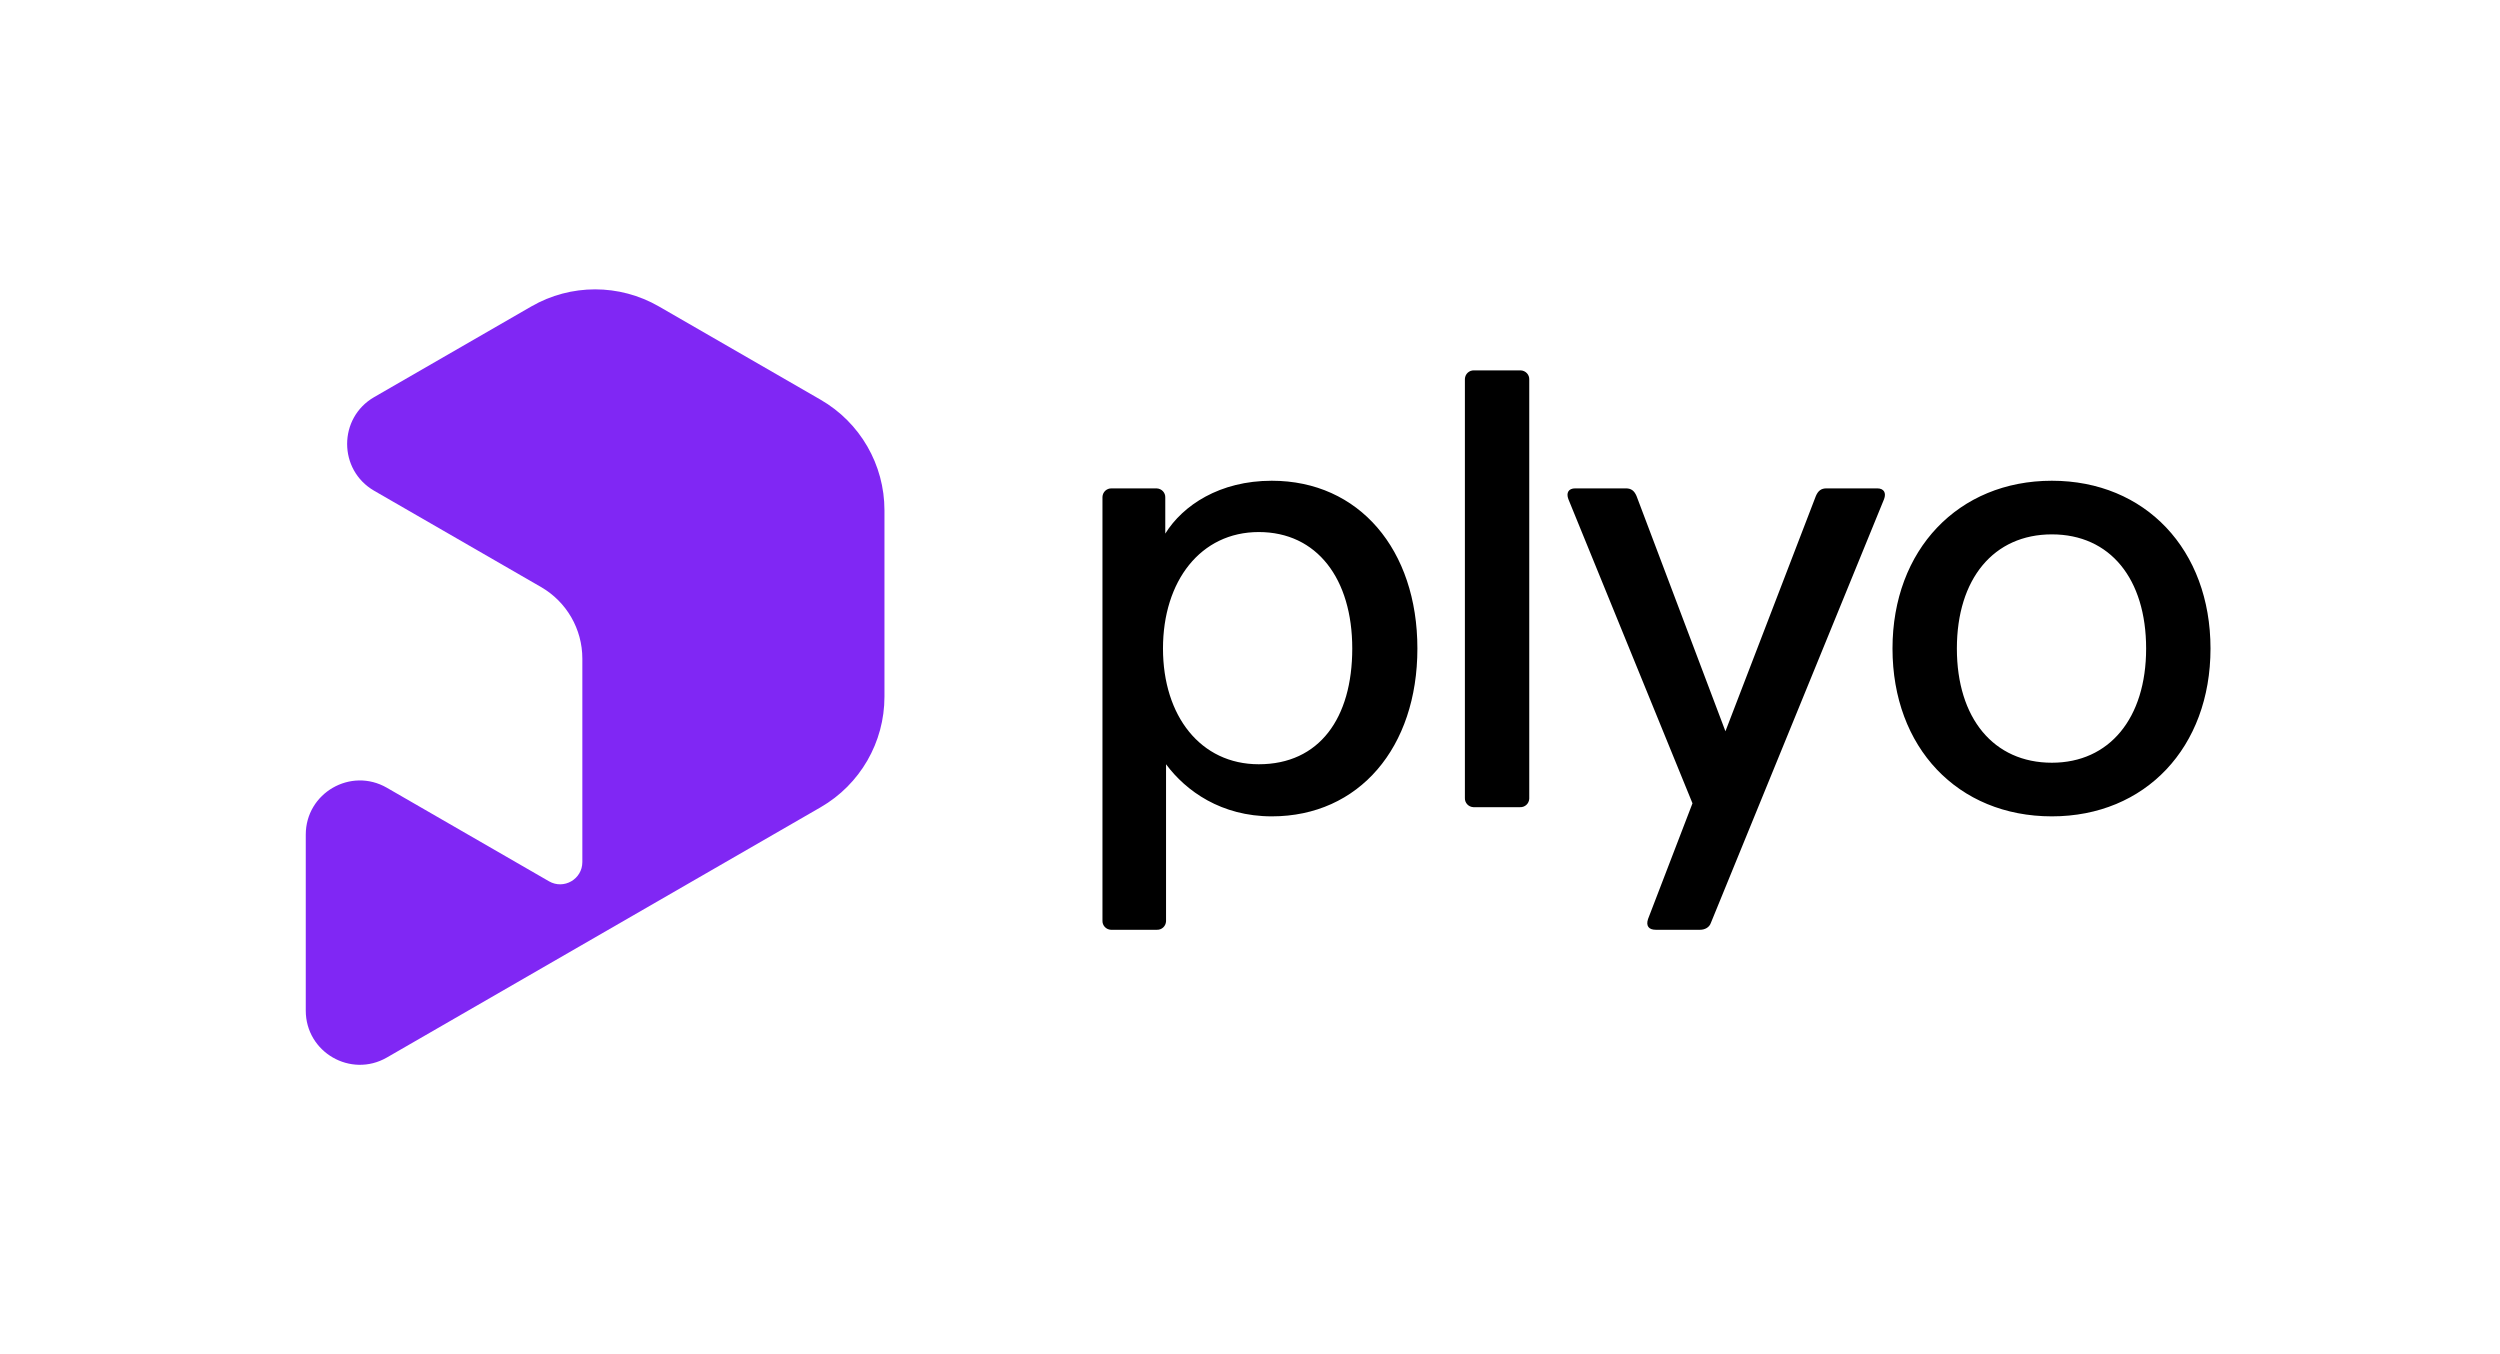
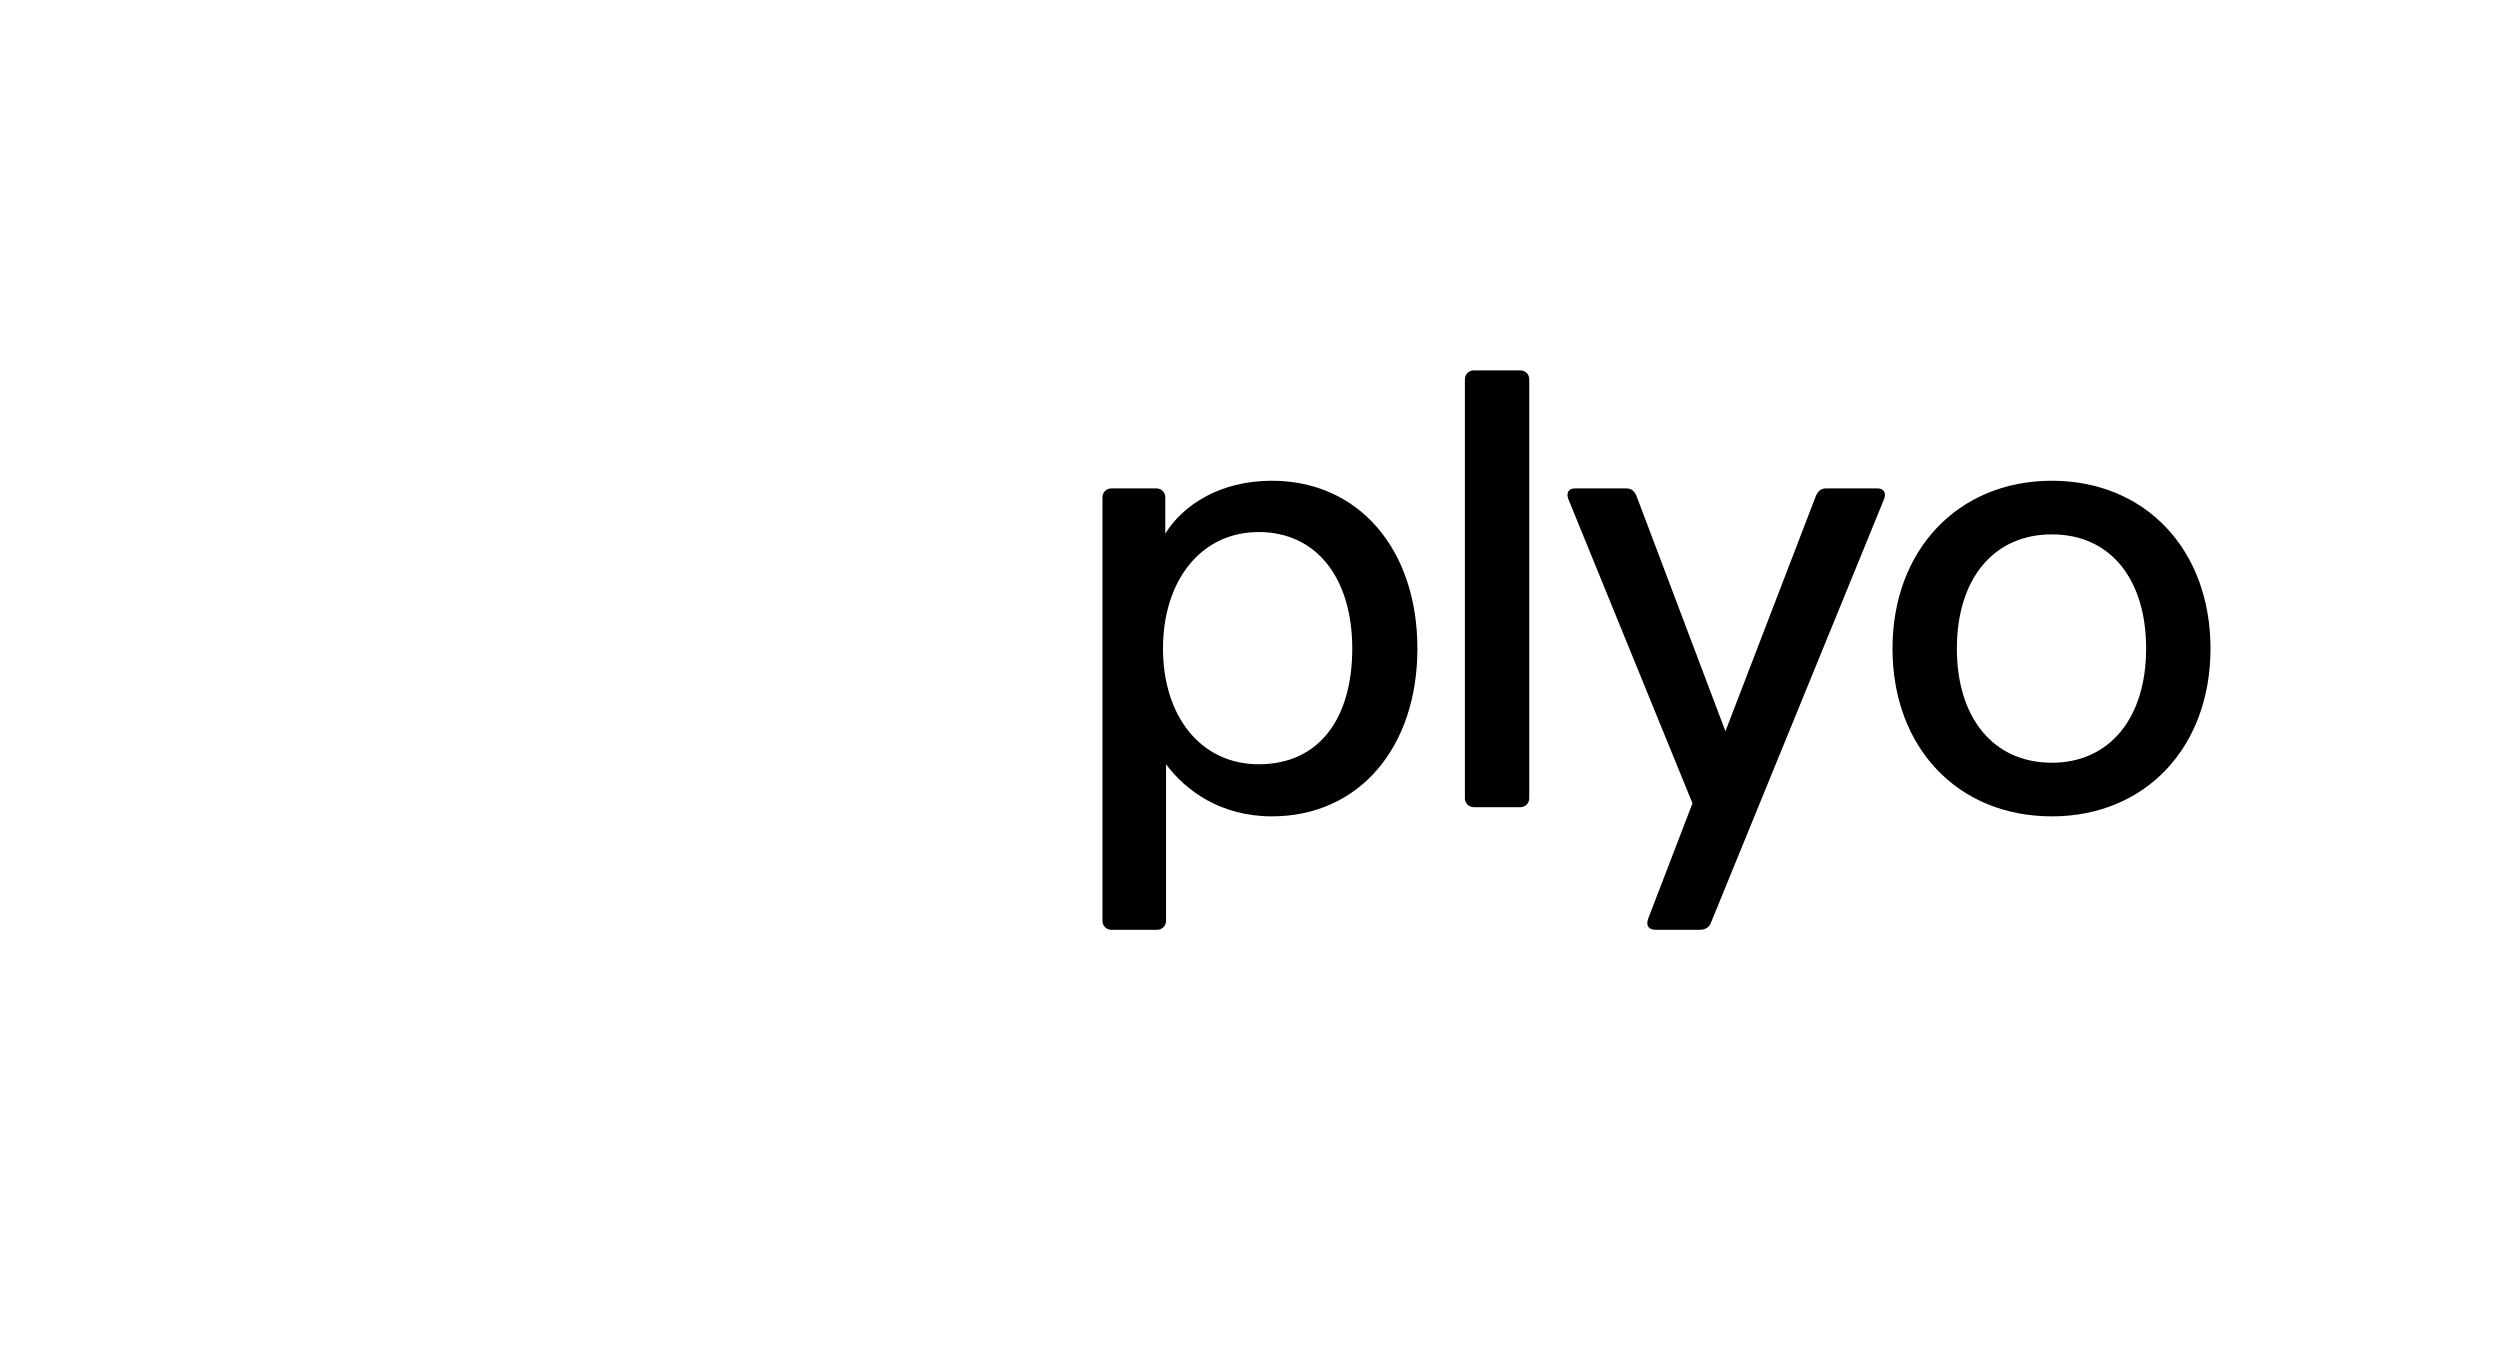
<svg xmlns="http://www.w3.org/2000/svg" width="144" height="78" viewBox="0 0 144 78" fill="none">
-   <path fill-rule="evenodd" clip-rule="evenodd" d="M37.953 17.651L47.267 23.024C49.543 24.337 50.945 26.765 50.945 29.393V40.13C50.945 42.758 49.543 45.186 47.267 46.499L22.285 60.912C20.207 62.11 17.612 60.611 17.612 58.213V48.074C17.612 45.676 20.207 44.177 22.285 45.375L31.625 50.764C32.478 51.256 33.543 50.64 33.543 49.656V37.934C33.543 36.234 32.636 34.663 31.163 33.813L21.554 28.269C19.475 27.07 19.475 24.071 21.554 22.872L30.604 17.651C32.878 16.339 35.679 16.339 37.953 17.651Z" fill="#8027F4" />
  <path d="M63.992 53.556L66.635 53.555C66.917 53.568 67.152 53.348 67.164 53.065V44.021C68.312 45.566 70.343 47.022 73.255 47.022C78.287 47.022 81.642 43.05 81.642 37.356C81.642 31.663 78.287 27.691 73.255 27.691C70.254 27.691 68.135 29.103 67.12 30.736V28.661C67.133 28.379 66.913 28.145 66.63 28.132H64.031C63.749 28.119 63.514 28.339 63.502 28.622V53.026C63.488 53.308 63.709 53.543 63.992 53.556ZM72.505 44.021C69.151 44.021 66.988 41.24 66.988 37.355C66.988 33.471 69.15 30.646 72.505 30.646C75.86 30.646 77.89 33.339 77.89 37.355C77.89 41.372 75.992 44.021 72.505 44.021ZM84.908 46.493H87.556C87.838 46.506 88.073 46.286 88.085 46.003V21.863C88.098 21.581 87.877 21.347 87.595 21.334H84.907C84.625 21.321 84.39 21.541 84.378 21.824V45.963C84.365 46.245 84.585 46.48 84.868 46.493H84.907H84.908ZM95.369 53.555H97.929C98.194 53.555 98.458 53.422 98.547 53.157L108.523 28.748C108.655 28.396 108.523 28.13 108.125 28.13H105.211C104.903 28.13 104.726 28.263 104.593 28.572L99.385 42.122L94.265 28.572C94.132 28.263 93.956 28.13 93.647 28.13H90.734C90.337 28.13 90.205 28.395 90.337 28.748L97.487 46.271L94.927 52.936C94.794 53.334 94.971 53.555 95.369 53.555ZM118.188 47.022C123.573 47.022 127.325 43.05 127.325 37.356C127.325 31.663 123.573 27.691 118.188 27.691C112.804 27.691 109.008 31.663 109.008 37.356C109.008 43.05 112.76 47.022 118.188 47.022ZM118.188 43.933C114.834 43.933 112.716 41.373 112.716 37.356C112.716 33.34 114.834 30.78 118.188 30.78C121.543 30.78 123.617 33.34 123.617 37.356C123.617 41.373 121.499 43.933 118.188 43.933Z" fill="black" />
</svg>